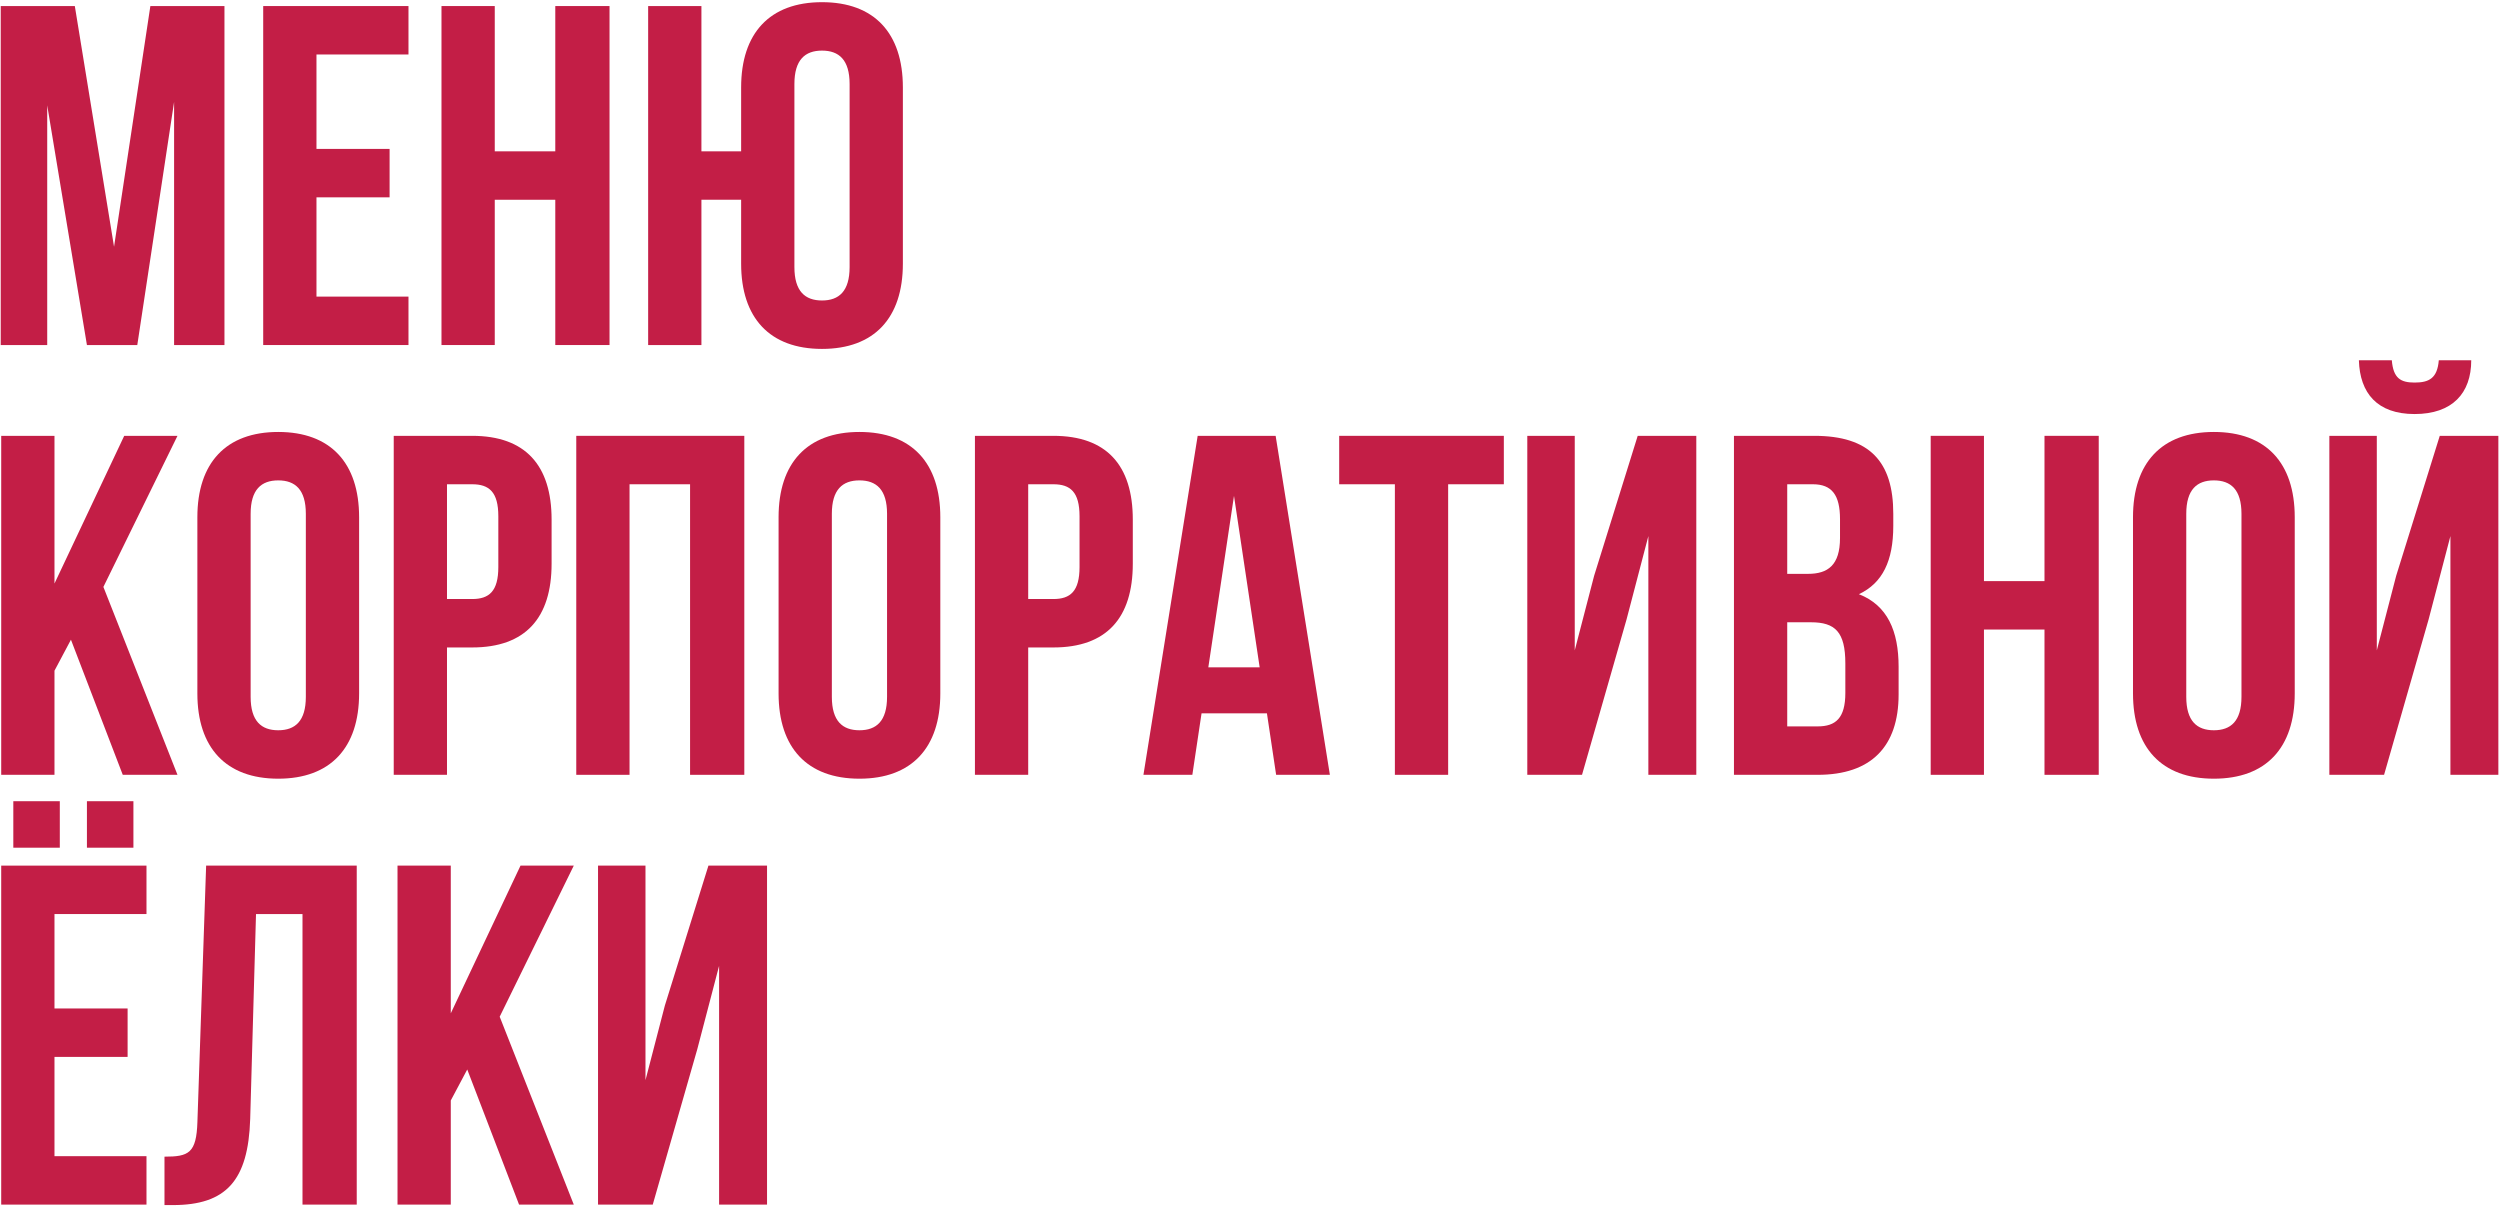
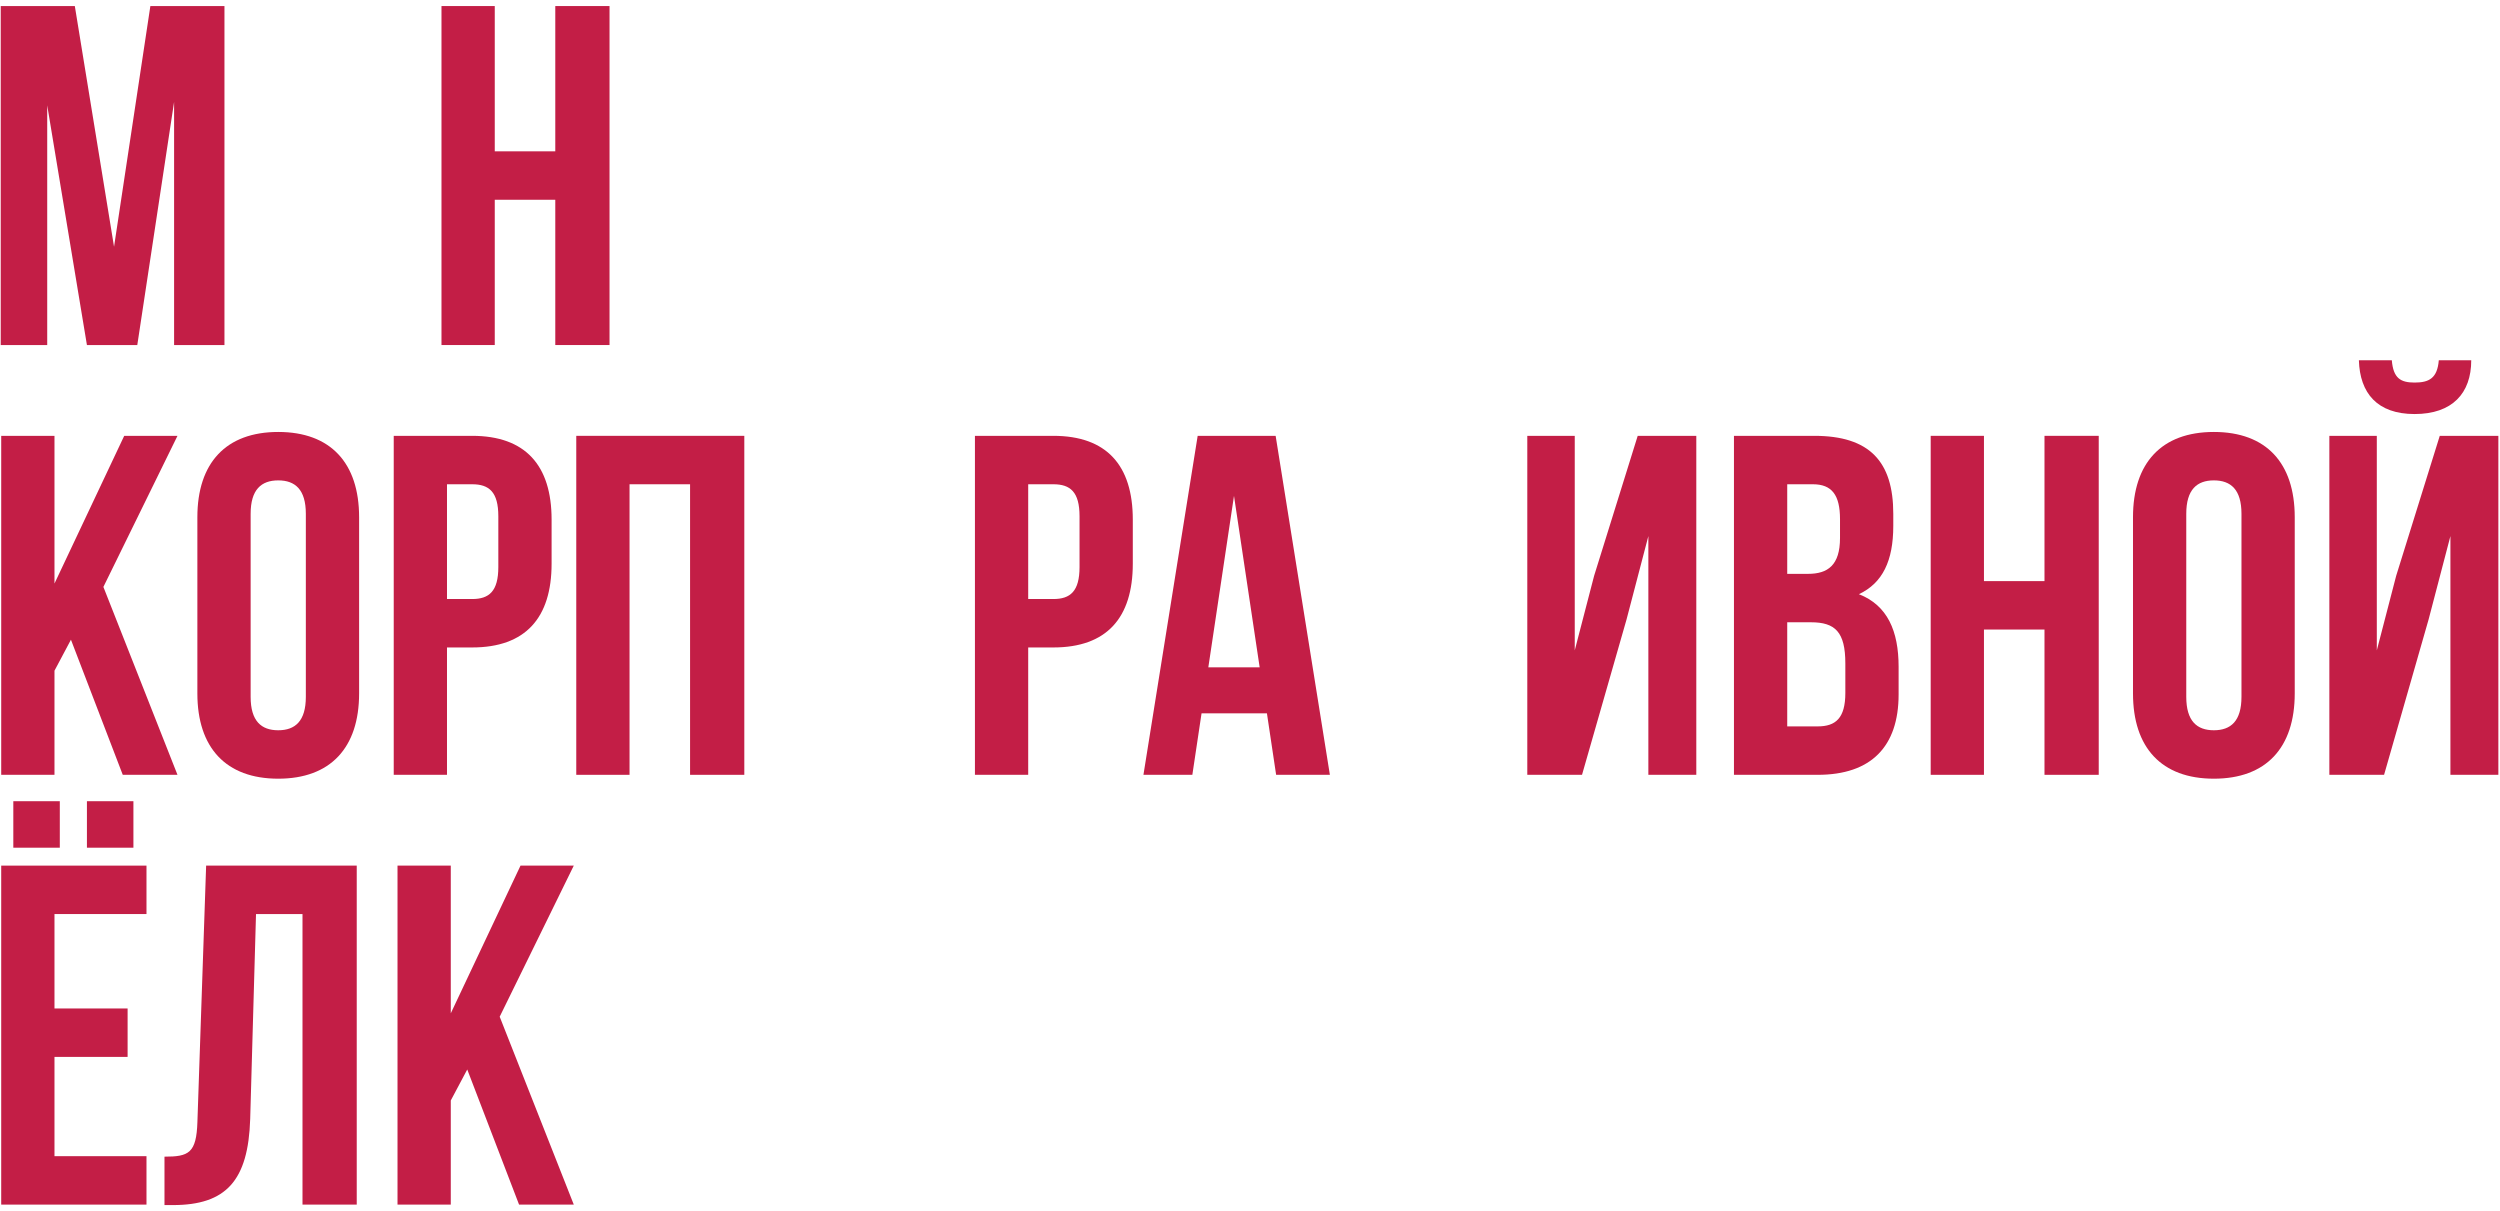
<svg xmlns="http://www.w3.org/2000/svg" width="413" height="200" viewBox="0 0 413 200" fill="none">
-   <path d="M107.834 199H98.794V143H106.634V178.44L109.834 166.12L117.034 143H126.714V199H118.794V159.56L115.194 173.32L107.834 199Z" fill="#C31E46" />
  <path d="M77.189 176.68L74.469 181.8V199H65.669V143H74.469V167.4L85.989 143H94.789L82.549 167.96L94.789 199H85.749L77.189 176.68Z" fill="#C31E46" />
  <path d="M27.173 191.08C31.173 191.08 32.453 190.52 32.613 185.32L34.053 143H58.933V199H49.973V151H42.293L41.333 184.84C41.013 195.08 37.333 199.08 28.533 199.08H27.173V191.08Z" fill="#C31E46" />
  <path d="M9.88 132.36V140.04H2.2V132.36H9.88ZM22.04 132.36V140.04H14.36V132.36H22.04ZM9 166.6H21.08V174.6H9V191H24.2V199H0.2V143H24.2V151H9V166.6Z" fill="#C31E46" />
  <path d="M402.889 59.52C402.649 62.48 401.289 63.2 398.889 63.2C396.569 63.2 395.369 62.48 395.129 59.52H389.689C389.849 64.96 392.729 68.4 398.889 68.4C405.129 68.4 408.249 64.96 408.249 59.52H402.889ZM401.209 102.32L393.849 128H384.809V72H392.649V107.44L395.849 95.12L403.049 72H412.729V128H404.809V88.56L401.209 102.32Z" fill="#C31E46" />
  <path d="M352.371 85.44C352.371 76.48 357.091 71.36 365.731 71.36C374.371 71.36 379.091 76.48 379.091 85.44V114.56C379.091 123.52 374.371 128.64 365.731 128.64C357.091 128.64 352.371 123.52 352.371 114.56V85.44ZM361.171 115.12C361.171 119.12 362.931 120.64 365.731 120.64C368.531 120.64 370.291 119.12 370.291 115.12V84.88C370.291 80.88 368.531 79.36 365.731 79.36C362.931 79.36 361.171 80.88 361.171 84.88V115.12Z" fill="#C31E46" />
  <path d="M327.75 128H318.95V72H327.75V96H337.75V72H346.71V128H337.75V104H327.75V128Z" fill="#C31E46" />
  <path d="M299.73 72C308.85 72 312.77 76.24 312.77 84.88V86.88C312.77 92.64 311.01 96.32 307.09 98.16C311.81 100 313.65 104.24 313.65 110.16V114.72C313.65 123.36 309.09 128 300.29 128H286.45V72H299.73ZM295.25 80V94.8H298.69C301.97 94.8 303.97 93.36 303.97 88.88V85.76C303.97 81.76 302.61 80 299.49 80H295.25ZM295.25 102.8V120H300.29C303.25 120 304.85 118.64 304.85 114.48V109.6C304.85 104.4 303.17 102.8 299.17 102.8H295.25Z" fill="#C31E46" />
  <path d="M261.349 128H252.309V72H260.149V107.44L263.349 95.12L270.549 72H280.229V128H272.309V88.56L268.709 102.32L261.349 128Z" fill="#C31E46" />
-   <path d="M221.234 72H248.434V80H239.234V128H230.434V80H221.234V72Z" fill="#C31E46" />
  <path d="M219.696 128H210.816L209.296 117.84H198.496L196.976 128H188.896L197.856 72H210.736L219.696 128ZM199.616 110.24H208.096L203.856 81.92L199.616 110.24Z" fill="#C31E46" />
  <path d="M174.019 72C182.819 72 187.139 76.88 187.139 85.84V93.12C187.139 102.08 182.819 106.96 174.019 106.96H169.859V128H161.059V72H174.019ZM169.859 80V98.96H174.019C176.819 98.96 178.339 97.68 178.339 93.68V85.28C178.339 81.28 176.819 80 174.019 80H169.859Z" fill="#C31E46" />
-   <path d="M128.621 85.44C128.621 76.48 133.341 71.36 141.981 71.36C150.621 71.36 155.341 76.48 155.341 85.44V114.56C155.341 123.52 150.621 128.64 141.981 128.64C133.341 128.64 128.621 123.52 128.621 114.56V85.44ZM137.421 115.12C137.421 119.12 139.181 120.64 141.981 120.64C144.781 120.64 146.541 119.12 146.541 115.12V84.88C146.541 80.88 144.781 79.36 141.981 79.36C139.181 79.36 137.421 80.88 137.421 84.88V115.12Z" fill="#C31E46" />
  <path d="M104 128H95.2V72H122.96V128H114V80H104V128Z" fill="#C31E46" />
  <path d="M78.004 72C86.804 72 91.124 76.88 91.124 85.84V93.12C91.124 102.08 86.804 106.96 78.004 106.96H73.844V128H65.044V72H78.004ZM73.844 80V98.96H78.004C80.804 98.96 82.324 97.68 82.324 93.68V85.28C82.324 81.28 80.804 80 78.004 80H73.844Z" fill="#C31E46" />
  <path d="M32.605 85.44C32.605 76.48 37.325 71.36 45.965 71.36C54.605 71.36 59.325 76.48 59.325 85.44V114.56C59.325 123.52 54.605 128.64 45.965 128.64C37.325 128.64 32.605 123.52 32.605 114.56V85.44ZM41.405 115.12C41.405 119.12 43.165 120.64 45.965 120.64C48.765 120.64 50.525 119.12 50.525 115.12V84.88C50.525 80.88 48.765 79.36 45.965 79.36C43.165 79.36 41.405 80.88 41.405 84.88V115.12Z" fill="#C31E46" />
  <path d="M11.72 105.68L9 110.8V128H0.2V72H9V96.4L20.52 72H29.32L17.08 96.96L29.32 128H20.28L11.72 105.68Z" fill="#C31E46" />
-   <path d="M122.435 33H115.875V57H107.075V1H115.875V25H122.435V14.44C122.435 5.48 127.155 0.36 135.795 0.36C144.435 0.36 149.155 5.48 149.155 14.44V43.56C149.155 52.52 144.435 57.64 135.795 57.64C127.155 57.64 122.435 52.52 122.435 43.56V33ZM131.235 44.12C131.235 48.12 132.995 49.64 135.795 49.64C138.595 49.64 140.355 48.12 140.355 44.12V13.88C140.355 9.88 138.595 8.36 135.795 8.36C132.995 8.36 131.235 9.88 131.235 13.88V44.12Z" fill="#C31E46" />
  <path d="M81.734 57H72.934V1H81.734V25H91.734V1H100.694V57H91.734V33H81.734V57Z" fill="#C31E46" />
-   <path d="M52.281 24.6H64.361V32.6H52.281V49H67.481V57H43.481V1H67.481V9H52.281V24.6Z" fill="#C31E46" />
  <path d="M18.84 40.76L24.84 1H37.08V57H28.76V16.84L22.68 57H14.36L7.8 17.4V57H0.12V1H12.36L18.84 40.76Z" fill="#C31E46" />
</svg>